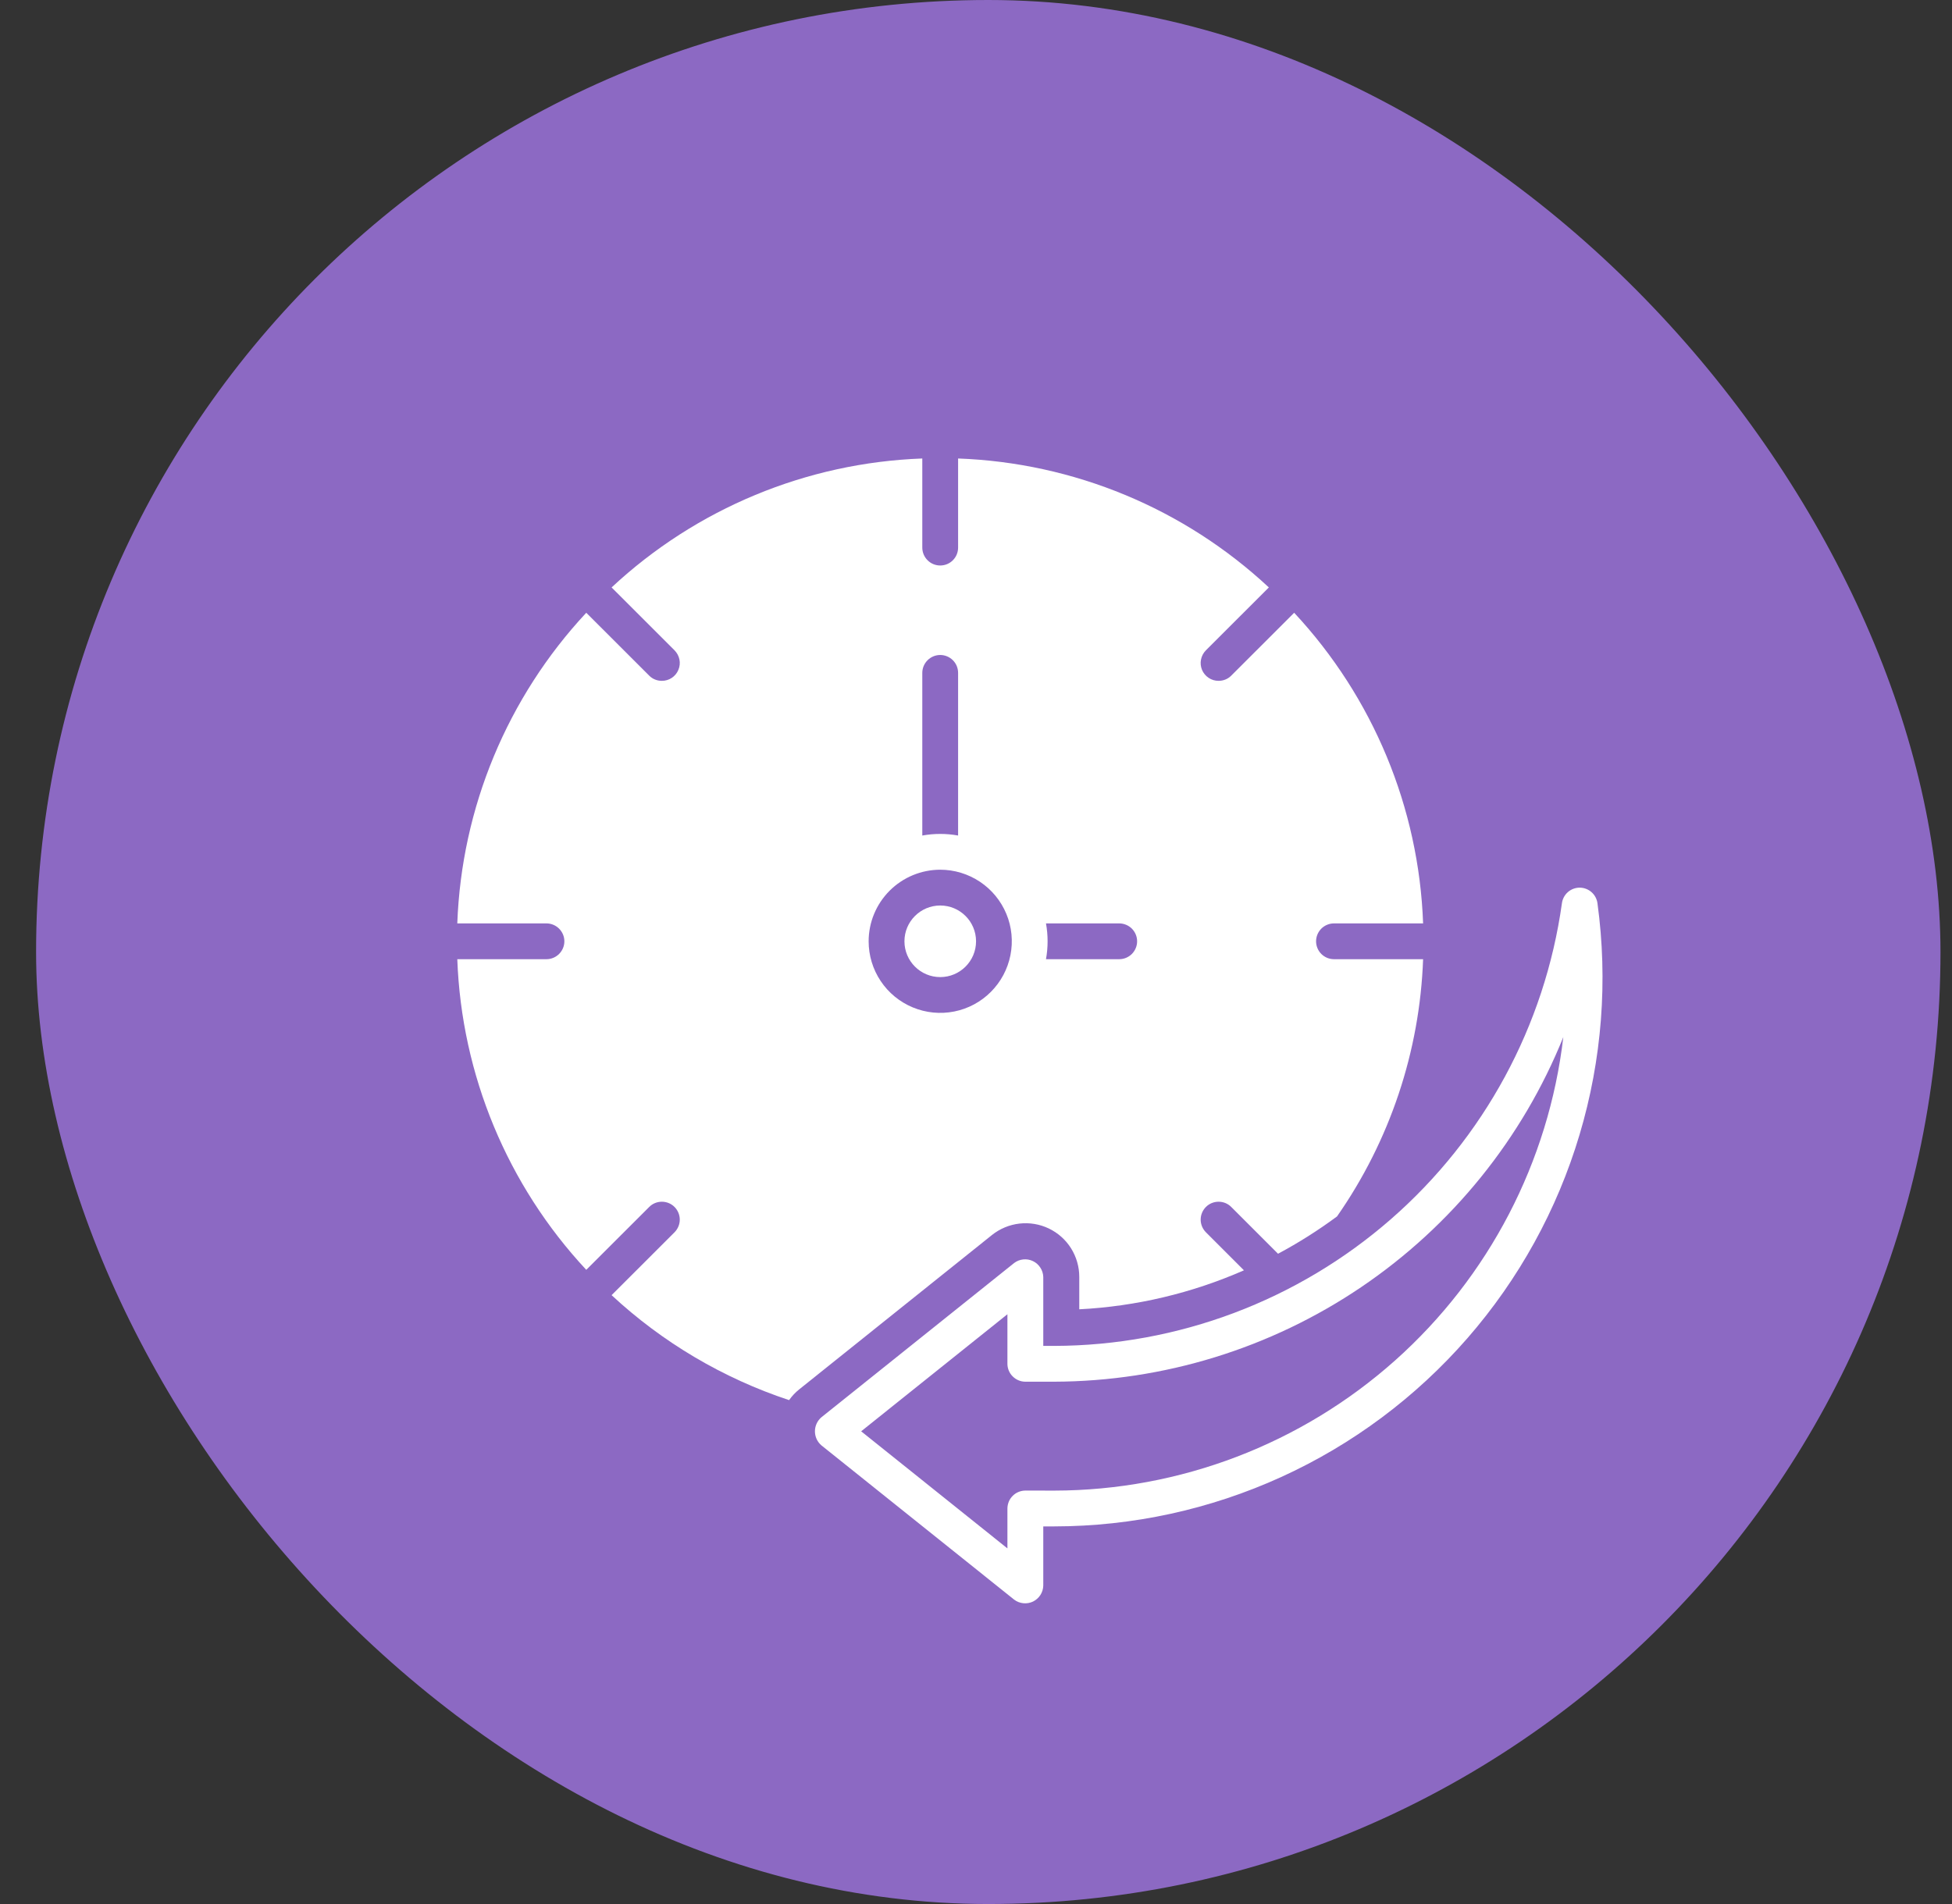
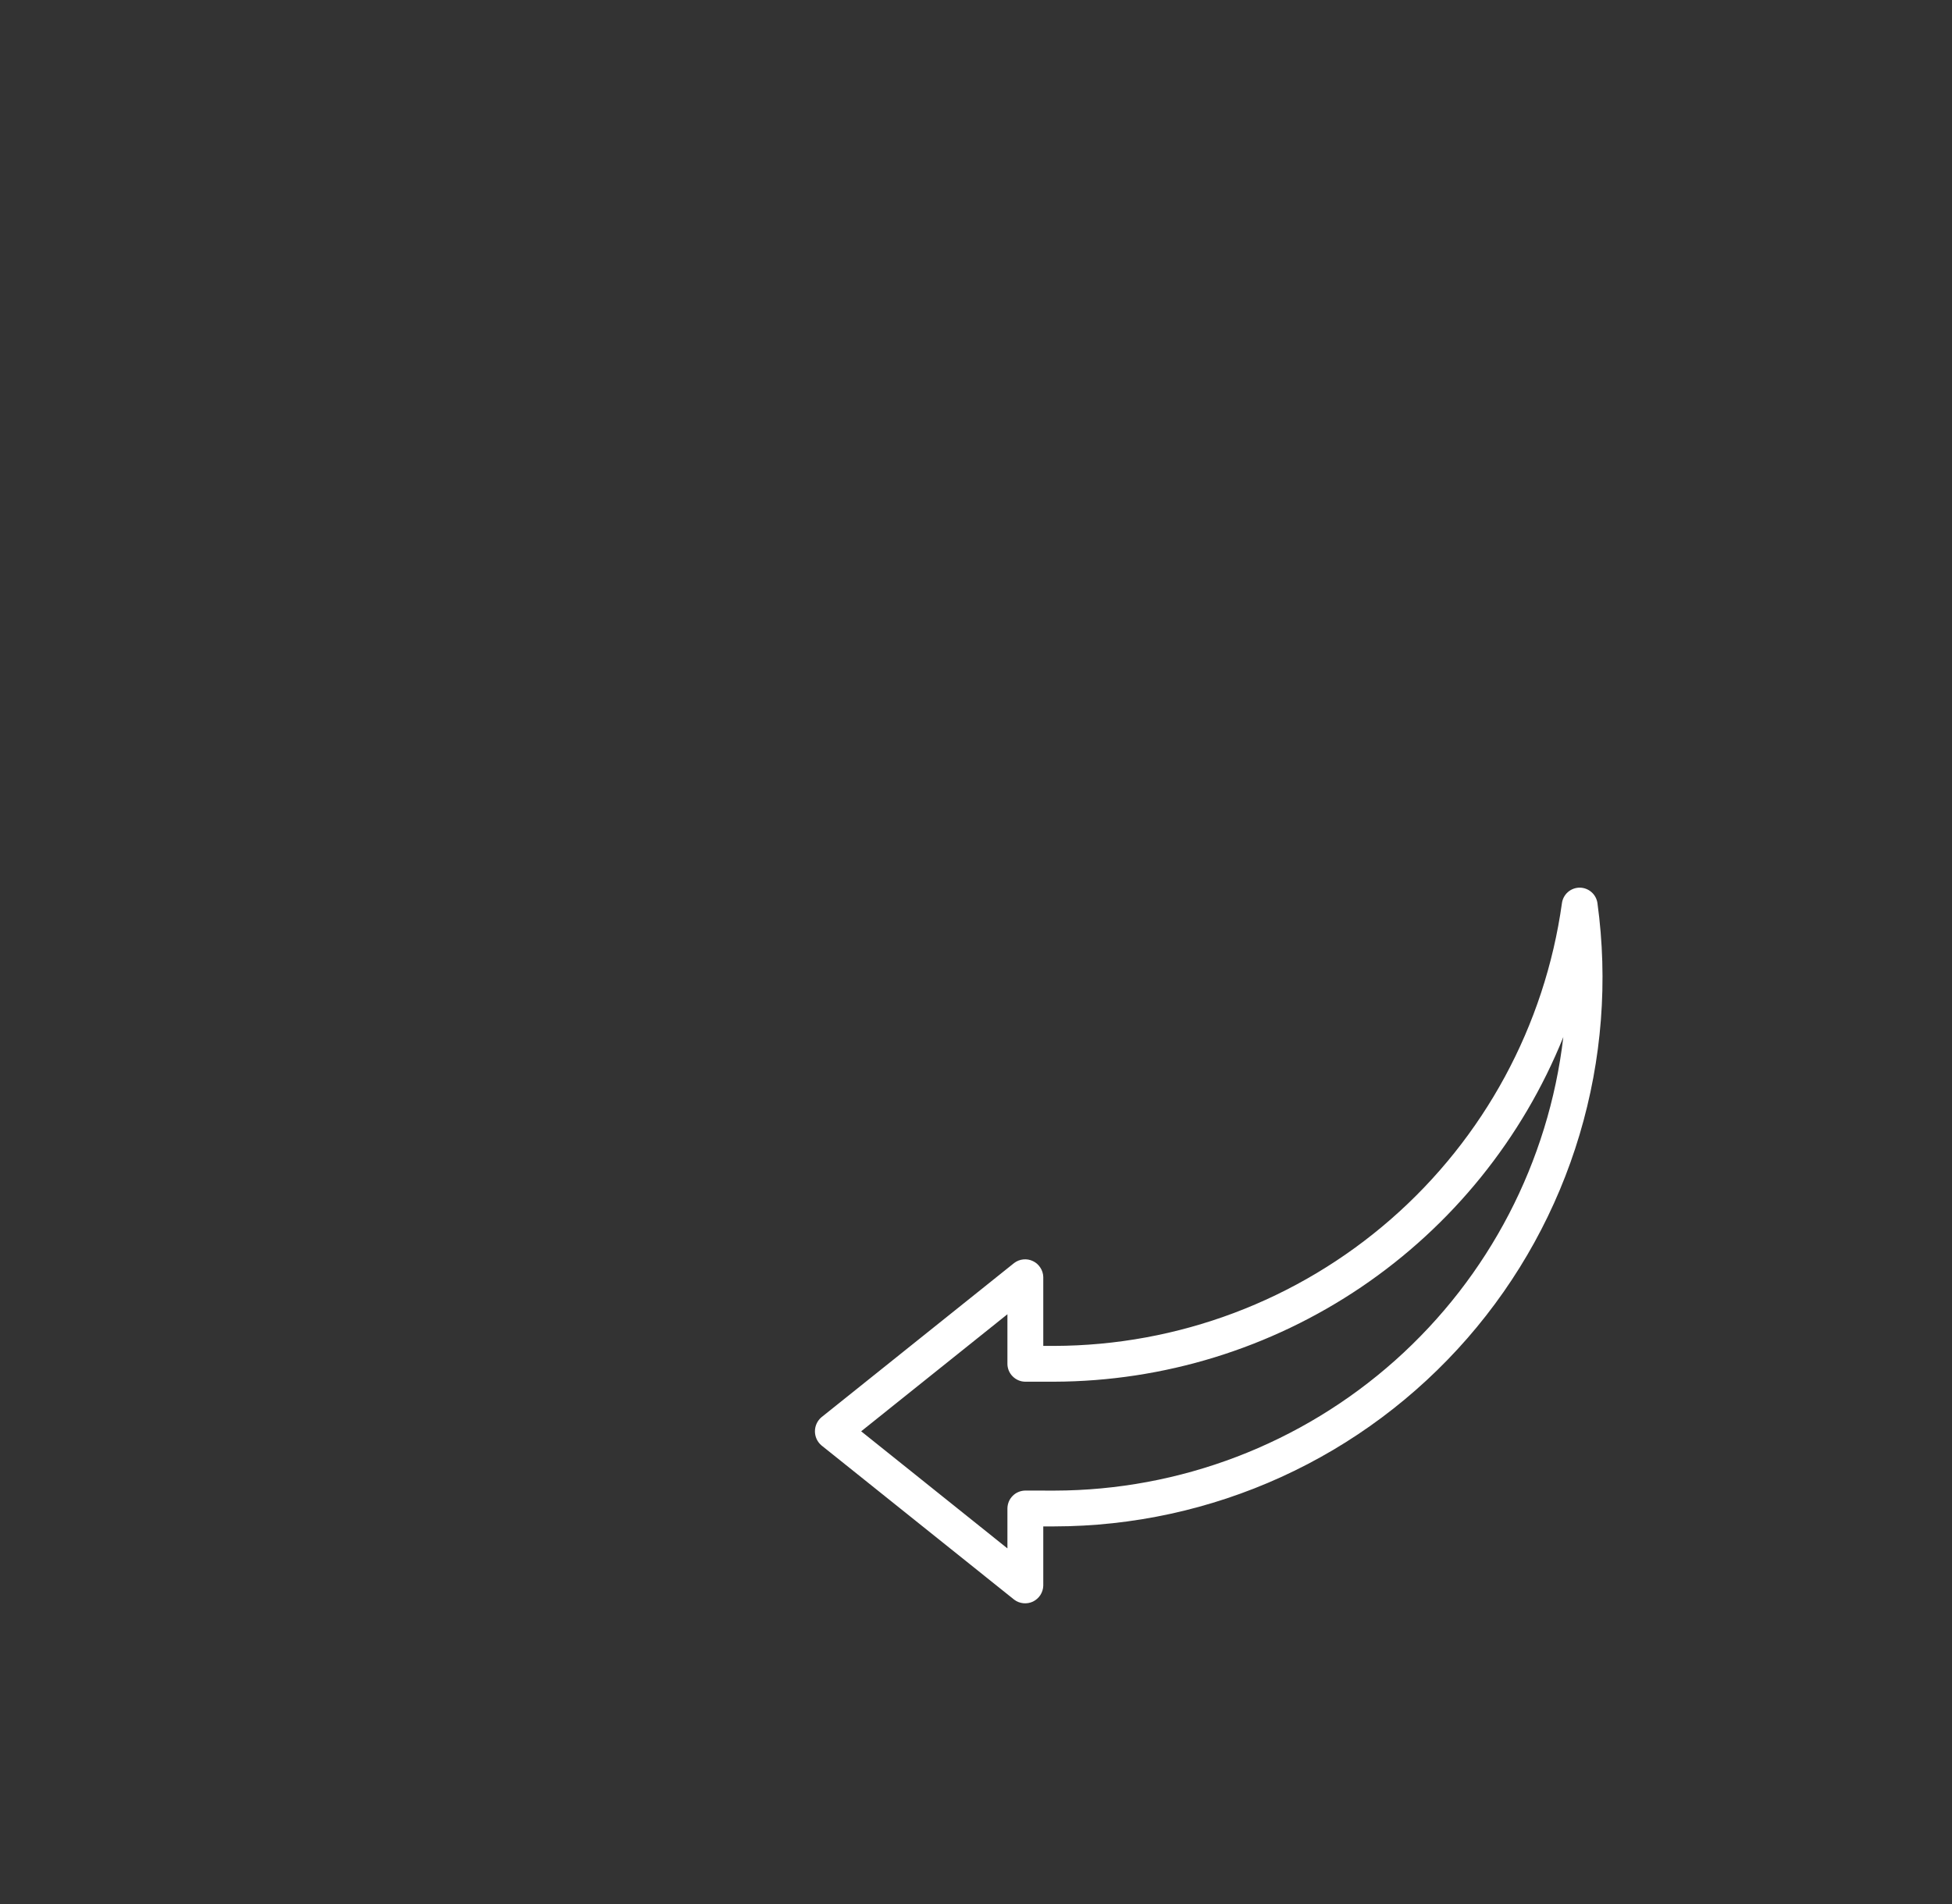
<svg xmlns="http://www.w3.org/2000/svg" width="41" height="40" viewBox="0 0 41 40" fill="none">
  <rect x="0" y="0" width="41" height="40" fill="#333333" stroke="none" />
-   <rect x="0.758" width="40" height="40" rx="20" fill="#8C69C3" />
-   <path d="M19.749 20.527C20.164 20.527 20.501 20.19 20.501 19.775C20.501 19.36 20.164 19.023 19.749 19.023C19.334 19.023 18.997 19.36 18.997 19.775C18.997 20.19 19.334 20.527 19.749 20.527Z" fill="white" />
-   <path d="M11.478 20.151H9.605C9.694 22.581 10.656 24.898 12.314 26.677L13.636 25.356C13.706 25.285 13.802 25.246 13.902 25.246C14.001 25.246 14.097 25.285 14.168 25.356C14.238 25.427 14.278 25.522 14.278 25.622C14.278 25.722 14.238 25.817 14.168 25.888L12.846 27.209C13.916 28.203 15.188 28.955 16.574 29.414C16.634 29.329 16.706 29.252 16.788 29.187L20.837 25.944C21.003 25.812 21.203 25.729 21.414 25.705C21.625 25.681 21.838 25.717 22.029 25.808C22.221 25.9 22.383 26.044 22.496 26.224C22.609 26.404 22.669 26.612 22.669 26.824V27.506C23.863 27.445 25.034 27.167 26.128 26.687L25.329 25.888C25.259 25.817 25.219 25.722 25.219 25.622C25.219 25.522 25.259 25.427 25.329 25.356C25.4 25.285 25.496 25.246 25.595 25.246C25.695 25.246 25.791 25.285 25.861 25.356L26.844 26.339C27.276 26.108 27.69 25.846 28.083 25.555C29.193 23.965 29.821 22.089 29.891 20.151H28.019C27.919 20.151 27.824 20.111 27.753 20.041C27.683 19.97 27.643 19.875 27.643 19.775C27.643 19.675 27.683 19.58 27.753 19.509C27.824 19.439 27.919 19.399 28.019 19.399H29.891C29.803 16.969 28.841 14.652 27.183 12.873L25.861 14.194C25.826 14.229 25.785 14.257 25.74 14.275C25.694 14.294 25.645 14.303 25.596 14.303C25.522 14.304 25.449 14.282 25.387 14.241C25.325 14.2 25.276 14.141 25.247 14.072C25.219 14.004 25.211 13.928 25.226 13.855C25.241 13.782 25.276 13.715 25.329 13.662L26.651 12.341C24.872 10.682 22.555 9.721 20.124 9.632V11.504C20.124 11.604 20.085 11.7 20.014 11.77C19.944 11.841 19.848 11.88 19.748 11.88C19.649 11.88 19.553 11.841 19.483 11.77C19.412 11.7 19.372 11.604 19.372 11.504V9.632C16.942 9.721 14.625 10.682 12.846 12.341L14.168 13.662C14.22 13.715 14.256 13.782 14.271 13.855C14.286 13.928 14.278 14.004 14.249 14.072C14.221 14.141 14.172 14.2 14.11 14.241C14.048 14.282 13.975 14.304 13.901 14.303C13.851 14.303 13.803 14.294 13.757 14.275C13.712 14.257 13.67 14.229 13.636 14.194L12.314 12.873C10.656 14.652 9.694 16.969 9.605 19.399H11.478C11.577 19.399 11.673 19.439 11.743 19.509C11.814 19.58 11.854 19.675 11.854 19.775C11.854 19.875 11.814 19.97 11.743 20.041C11.673 20.111 11.577 20.151 11.478 20.151ZM21.97 19.399H23.508C23.608 19.399 23.703 19.439 23.774 19.509C23.844 19.58 23.884 19.675 23.884 19.775C23.884 19.875 23.844 19.97 23.774 20.041C23.703 20.111 23.608 20.151 23.508 20.151H21.97C22.015 19.902 22.015 19.648 21.97 19.399ZM19.372 14.136C19.372 14.036 19.412 13.941 19.483 13.87C19.553 13.8 19.649 13.76 19.748 13.76C19.848 13.76 19.944 13.8 20.014 13.87C20.085 13.941 20.124 14.036 20.124 14.136V17.553C19.876 17.508 19.621 17.508 19.372 17.553V14.136ZM19.748 18.271C20.046 18.271 20.337 18.36 20.584 18.525C20.831 18.69 21.024 18.925 21.138 19.2C21.252 19.474 21.281 19.777 21.223 20.068C21.165 20.36 21.022 20.628 20.812 20.838C20.602 21.049 20.334 21.192 20.042 21.25C19.75 21.308 19.448 21.278 19.173 21.164C18.898 21.05 18.663 20.858 18.498 20.61C18.333 20.363 18.245 20.073 18.245 19.775C18.245 19.376 18.404 18.994 18.686 18.712C18.968 18.43 19.35 18.272 19.748 18.271Z" fill="white" />
  <path d="M33.179 18.648C33.089 18.648 33.001 18.681 32.932 18.741C32.864 18.801 32.819 18.884 32.807 18.974C32.448 21.548 31.171 23.906 29.212 25.615C27.253 27.324 24.744 28.268 22.144 28.275H21.913V26.827C21.911 26.757 21.89 26.689 21.851 26.63C21.813 26.571 21.76 26.524 21.697 26.494C21.634 26.463 21.563 26.451 21.494 26.458C21.424 26.465 21.357 26.491 21.302 26.533L17.251 29.776C17.209 29.812 17.175 29.858 17.152 29.908C17.129 29.959 17.117 30.014 17.117 30.069C17.117 30.125 17.129 30.18 17.152 30.231C17.175 30.281 17.209 30.326 17.251 30.363L21.302 33.606C21.357 33.648 21.424 33.674 21.494 33.681C21.563 33.688 21.634 33.676 21.697 33.646C21.76 33.615 21.814 33.568 21.852 33.509C21.89 33.45 21.911 33.382 21.913 33.312V32.067H22.144C23.789 32.065 25.415 31.711 26.912 31.029C28.409 30.347 29.742 29.352 30.823 28.112C31.904 26.871 32.707 25.414 33.177 23.838C33.648 22.261 33.776 20.602 33.553 18.973C33.54 18.883 33.495 18.8 33.427 18.741C33.358 18.681 33.27 18.648 33.179 18.648ZM22.144 31.315L21.537 31.314C21.437 31.315 21.341 31.354 21.271 31.425C21.2 31.495 21.161 31.591 21.16 31.691V32.529L18.088 30.069L21.16 27.61V28.651C21.16 28.7 21.17 28.749 21.189 28.795C21.208 28.84 21.236 28.882 21.271 28.916C21.306 28.951 21.347 28.979 21.393 28.998C21.438 29.017 21.487 29.027 21.537 29.027L22.144 29.027C24.444 29.02 26.69 28.327 28.594 27.038C30.499 25.748 31.976 23.92 32.836 21.787C32.529 24.409 31.271 26.826 29.301 28.582C27.33 30.338 24.784 31.311 22.144 31.315Z" fill="white" />
</svg>